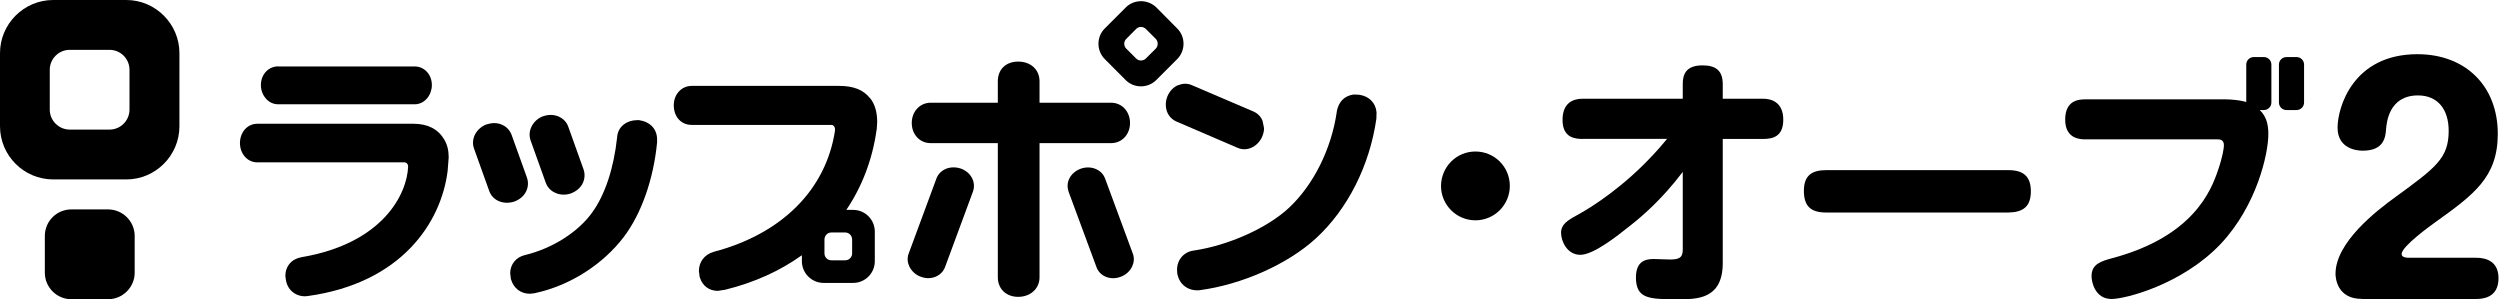
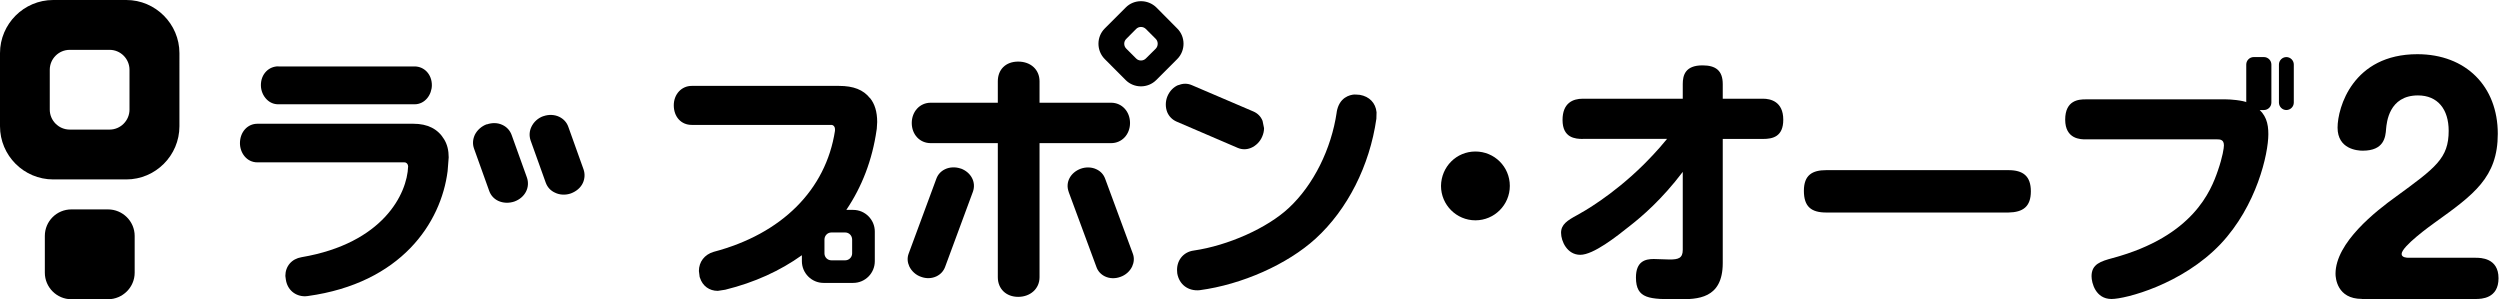
<svg xmlns="http://www.w3.org/2000/svg" id="_レイヤー_1" version="1.1" viewBox="0 0 304.44 36.42">
  <g>
    <path d="M183.86,22.64c0,2.31-1.88,4.19-4.19,4.19s-4.19-1.88-4.19-4.19c.03-2.34,1.88-4.19,4.19-4.19s4.19,1.85,4.19,4.19Z" />
    <g>
      <path d="M15.37,0H6.48C2.9,0,0,2.92,0,6.47v8.9c0,3.57,2.9,6.48,6.48,6.48h8.9c3.56,0,6.47-2.91,6.47-6.48V6.47c0-3.55-2.91-6.47-6.47-6.47ZM15.77,13.35c0,1.33-1.09,2.43-2.42,2.43h-4.86c-1.34,0-2.43-1.1-2.43-2.43v-4.85c0-1.34,1.09-2.43,2.43-2.43h4.86c1.33,0,2.42,1.09,2.42,2.43v4.85Z" />
      <path d="M13.15,25.5h-4.46c-1.78,0-3.23,1.44-3.23,3.23v4.48c0,1.77,1.45,3.23,3.23,3.23h4.46c1.79,0,3.25-1.46,3.25-3.23v-4.48c0-1.78-1.46-3.23-3.25-3.23Z" />
      <g>
        <g>
          <g>
            <path d="M33.89,8.08c-.55,0-1.07.21-1.46.6-.43.43-.66,1.02-.66,1.69s.27,1.3.71,1.74c.39.39.87.59,1.41.59h16.59c1.3,0,2.11-1.2,2.11-2.33,0-1.3-.91-2.28-2.11-2.28h-16.59Z" />
            <path d="M49.7,20.28c-.12,3.29-3,9.34-12.98,11.04-1.2.2-1.97,1.1-1.97,2.28,0,.07.06.45.06.45.18,1.22,1.12,2.03,2.34,2.03.05,0,.33-.03.33-.03,11.36-1.57,16.23-8.89,17.03-15.22l.13-1.67c0-.86-.18-1.58-.56-2.2-.76-1.26-2.01-1.89-3.74-1.89h-19c-1.21,0-2.12,1.02-2.12,2.37,0,1.15.8,2.33,2.12,2.33h17.89c.57,0,.47.78.47.51Z" />
          </g>
          <g>
            <g>
              <path d="M59.28,15.13c-.64.23-1.18.72-1.46,1.29-.25.55-.29,1.12-.1,1.66,0,0,1.85,5.16,1.85,5.16.19.54.57.97,1.1,1.22.6.28,1.32.3,1.97.08,1.3-.47,1.95-1.73,1.52-2.94h0l-1.85-5.15c-.19-.54-.58-.98-1.11-1.23-.59-.29-1.29-.29-1.92-.07Z" />
-               <path d="M77.5,14.64c-1.09,0-2.29.73-2.35,2.11v-.03c-.4,3.76-1.48,7.02-3.04,9.16-1.72,2.4-4.86,4.38-8.18,5.18-1.07.24-1.8,1.12-1.8,2.21l.08.7.03.08c.31,1.05,1.18,1.72,2.27,1.72h.03l.54-.06s.06-.02.08-.02c4.2-.9,8.24-3.45,10.83-6.87,2.13-2.83,3.6-7.02,4.03-11.5,0,.01,0-.32,0-.32,0-1.27-.82-2.16-2.19-2.37h-.35Z" />
              <path d="M66.18,14.14c-.65.22-1.19.71-1.47,1.31-.25.53-.28,1.09-.1,1.64.07.19,1.81,5.05,1.85,5.16h0c.2.55.59.97,1.12,1.21.58.29,1.31.32,1.95.09.66-.25,1.18-.69,1.45-1.27.24-.53.27-1.11.08-1.66l-1.85-5.17c-.19-.55-.58-.97-1.12-1.23-.57-.27-1.28-.3-1.92-.07Z" />
            </g>
            <path d="M117,20.53c-.62-.22-1.35-.2-1.92.08-.5.24-.86.63-1.05,1.14,0,0-3.38,9.14-3.38,9.14h0c-.19.51-.15,1.05.08,1.55.28.58.8,1.06,1.43,1.27.64.24,1.31.21,1.88-.06.5-.24.87-.64,1.06-1.17l3.38-9.14c.41-1.16-.23-2.36-1.48-2.82Z" />
            <path d="M121.51,9.9s0,2.6,0,2.61h-8.18c-1.31,0-2.3,1.07-2.3,2.47s.98,2.45,2.3,2.45h8.18c0,.17,0,.35,0,.35v15.98c0,1.41,1.01,2.39,2.48,2.39s2.6-.98,2.6-2.39v-16.33h8.72c1.31,0,2.3-1.06,2.3-2.45s-.98-2.47-2.3-2.47h-8.72v-2.61c0-1.42-1.07-2.4-2.6-2.4s-2.48.98-2.48,2.4Z" />
            <path d="M130.13,23.35l3.38,9.14c.18.53.55.93,1.05,1.17.57.27,1.24.29,1.87.06.63-.21,1.17-.69,1.44-1.27.23-.5.27-1.04.09-1.54h0s-3.38-9.16-3.38-9.15c-.19-.51-.54-.9-1.05-1.14-.57-.28-1.29-.3-1.91-.08-1.26.46-1.91,1.66-1.48,2.82Z" />
            <path d="M143.36,3.47l-2.54-2.56c-1.04-1.02-2.72-1.02-3.73,0l-2.56,2.56c-1.02,1.02-1.02,2.7.01,3.73l2.54,2.55c1.02,1.02,2.7,1.02,3.72,0l2.56-2.56c1.02-1.02,1.02-2.71,0-3.72ZM140.74,5.93l-1.2,1.19c-.33.33-.87.33-1.19,0l-1.19-1.19c-.34-.33-.34-.88,0-1.2l1.19-1.2c.32-.33.86-.33,1.19,0l1.2,1.2c.32.32.32.87,0,1.2Z" />
            <path d="M162.78,13.67c-.66,4.49-2.83,8.85-5.82,11.64-2.64,2.47-7.41,4.59-11.59,5.2-1.3.17-2.15,1.27-2.02,2.61,0-.03.01.16.01.16.23,1.36,1.32,2.19,2.72,2.06,5.17-.69,10.7-3.15,14.14-6.29,3.87-3.54,6.57-8.86,7.39-14.59l.02-.73v-.07c-.11-1.12-.87-1.91-2.03-2.11-.06-.02-.69-.04-.69-.04-.49.04-1.84.3-2.14,2.18Z" />
            <path d="M143.5,10.35c-.59.24-1.06.73-1.33,1.36-.26.62-.27,1.34-.03,1.95.22.52.61.91,1.12,1.14l7.47,3.21c.52.22,1.08.22,1.61,0,.6-.25,1.12-.77,1.37-1.39.14-.32.22-.67.22-1.01l-.18-.89c-.21-.54-.61-.93-1.13-1.15l-7.48-3.2c-.53-.23-1.09-.23-1.63,0Z" />
            <path d="M152.34,18.01h0,0Z" />
          </g>
        </g>
        <path d="M105.93,11.94c-.8-1.01-2-1.48-3.75-1.48h-17.95c-1.24,0-2.18,1.02-2.18,2.36,0,1.41.9,2.39,2.18,2.39h16.99c.56,0,.46.78.46.51v.21c-1.11,7.19-6.47,12.55-14.78,14.74-1.11.33-1.79,1.22-1.79,2.33,0,.07.09.72.09.72,0,.03.03.09.04.11.32,1,1.14,1.59,2.17,1.59l.91-.14c3.57-.88,6.69-2.31,9.33-4.2v.73c0,1.45,1.19,2.64,2.63,2.64h3.62c1.45,0,2.63-1.18,2.63-2.64v-3.62c0-1.44-1.18-2.63-2.63-2.63h-.84c1.9-2.81,3.17-6.08,3.69-9.75,0,0,.02-.12.02-.12,0-.02.05-.83.05-.83,0-1.24-.29-2.21-.88-2.93ZM103.77,29.17v1.69c0,.46-.38.84-.84.84h-1.69c-.47,0-.84-.38-.84-.84v-1.69c0-.47.37-.86.84-.86h1.69c.47,0,.84.39.84.86Z" />
      </g>
    </g>
  </g>
  <g>
    <path d="M287.62,36.4c-3.03,0-3.21-2.56-3.21-3.06,0-3.81,4.95-7.66,7.37-9.4,4.84-3.53,6.41-4.67,6.41-8.01,0-2.64-1.35-4.31-3.74-4.31-3.56,0-3.81,3.35-3.88,4.06-.07,1.03-.25,2.67-2.85,2.67-.64,0-3.06-.18-3.06-2.81,0-2.42,1.85-8.94,9.72-8.94,5.91,0,9.79,3.92,9.79,9.69,0,5.31-2.92,7.41-7.69,10.83-.5.36-4.02,2.89-4.02,3.81,0,.43.61.46.86.46h8.16c.57,0,2.78,0,2.78,2.49s-2.1,2.53-2.78,2.53h-13.86Z" />
    <path d="M222.4,25.88c-1.83,0-2.73-.71-2.73-2.64s1.03-2.52,2.73-2.52h22.18c1.77,0,2.73.71,2.73,2.58s-.96,2.55-2.73,2.58h-22.18Z" />
    <path d="M274.72,13.01c1.23.89,1.51,2,1.51,3.33,0,2.4-1.42,8.72-5.82,13.38-4.69,4.93-11.59,6.69-13.28,6.69-1.94,0-2.43-1.97-2.43-2.77,0-1.48,1.11-1.82,2.59-2.22,9.83-2.65,11.96-8.23,12.79-10.63.59-1.7.74-2.8.74-3.08,0-.71-.46-.74-.83-.74h-16.03c-.55,0-2.47,0-2.47-2.4s1.7-2.47,2.47-2.47h17.14c.46,0,1.94.09,2.74.43l.89.49Z" />
    <path d="M192.75,16.92c-.92,0-2.47-.12-2.47-2.31,0-2.07,1.26-2.59,2.47-2.59h12.17v-1.78c0-1.05.28-2.28,2.4-2.28,1.6,0,2.47.62,2.47,2.28v1.78h4.9c.92,0,2.47.34,2.47,2.56,0,2.07-1.29,2.34-2.47,2.34h-4.9v15.11c0,4.41-3.14,4.41-5.36,4.41-3.54,0-5.21,0-5.21-2.65,0-1.97,1.14-2.25,2.16-2.25.31,0,1.66.06,1.94.06,1.05,0,1.6-.15,1.6-1.17v-9.5c-2.56,3.39-5.05,5.49-6.38,6.53-1.7,1.36-4.5,3.57-6.1,3.57s-2.34-1.66-2.34-2.68.77-1.51,1.97-2.16c.68-.37,4.22-2.34,8.01-6.07.59-.59,1.73-1.73,2.93-3.21h-10.26Z" />
    <path d="M275.7,6.95h-1.25c-.5,0-.91.41-.91.91v4.63c0,.5.41.91.9.91h1.25c.5,0,.91-.41.91-.91v-4.63c0-.5-.41-.91-.91-.91Z" />
-     <path d="M279.68,6.95h-1.25c-.5,0-.91.41-.91.91v4.63c0,.5.41.91.9.91h1.25c.5,0,.91-.41.91-.91v-4.63c0-.5-.41-.91-.91-.91Z" />
+     <path d="M279.68,6.95h-1.25c-.5,0-.91.41-.91.91v4.63c0,.5.41.91.9.91c.5,0,.91-.41.91-.91v-4.63c0-.5-.41-.91-.91-.91Z" />
  </g>
</svg>